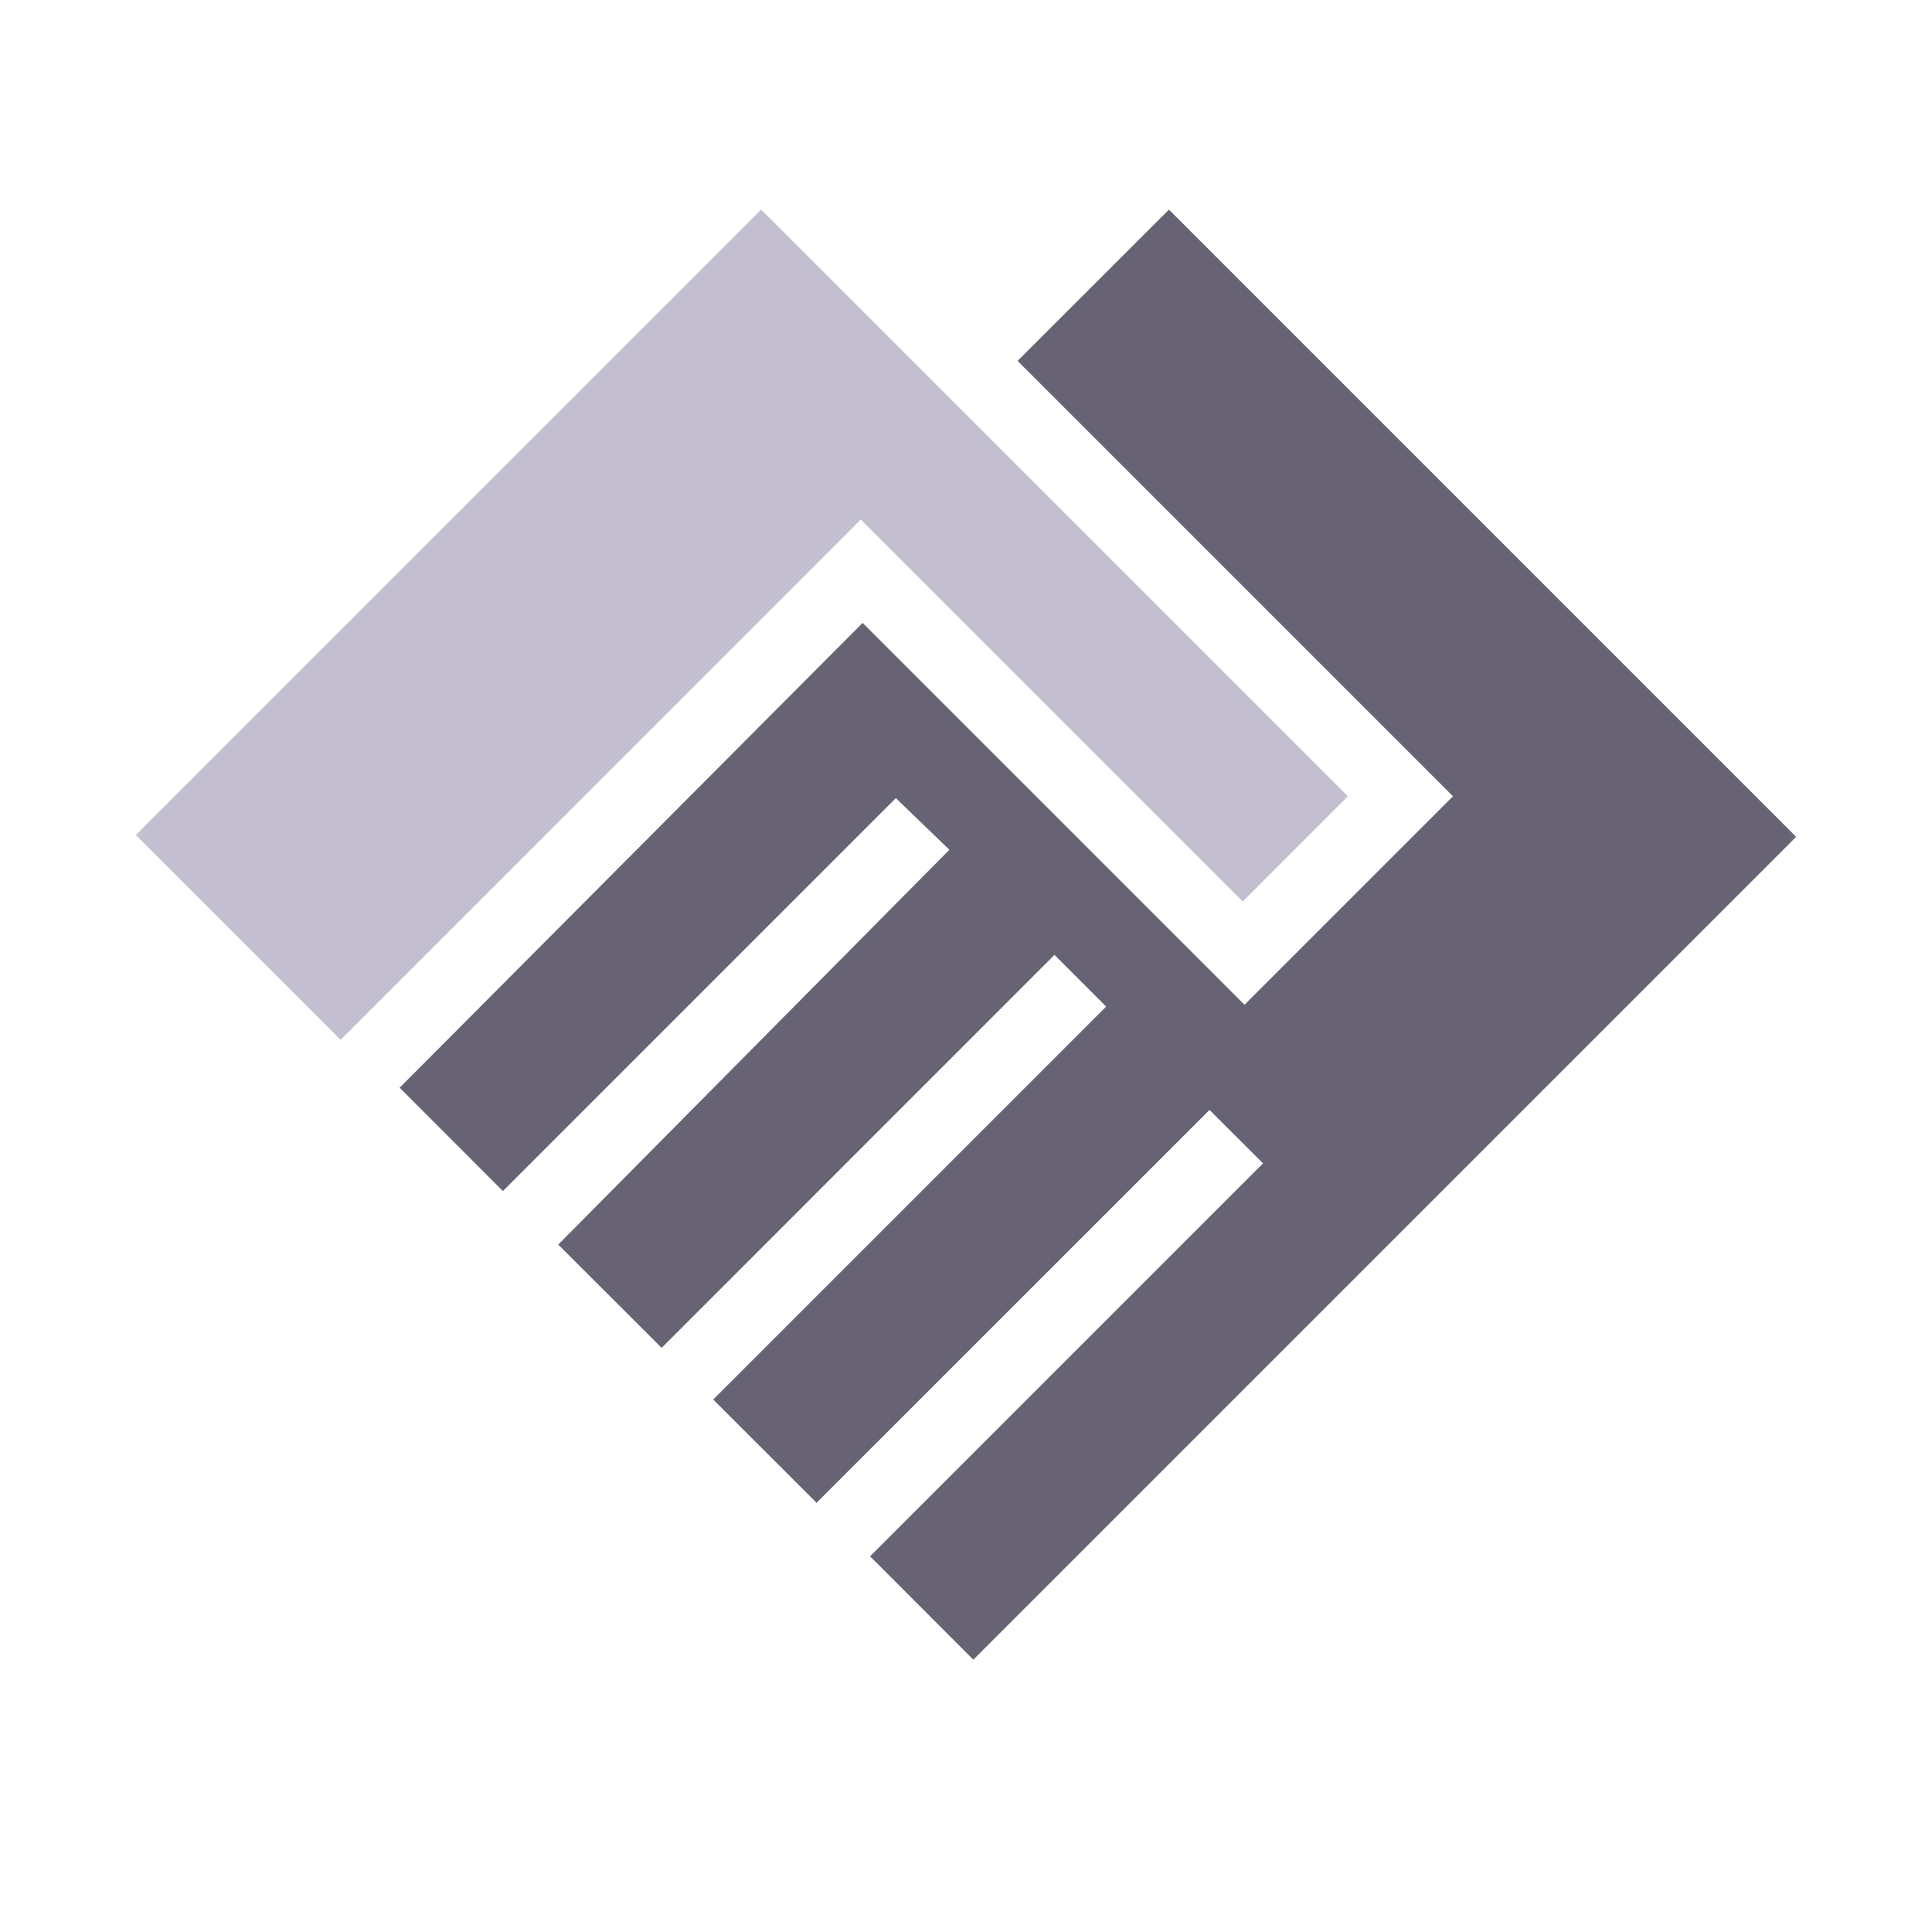
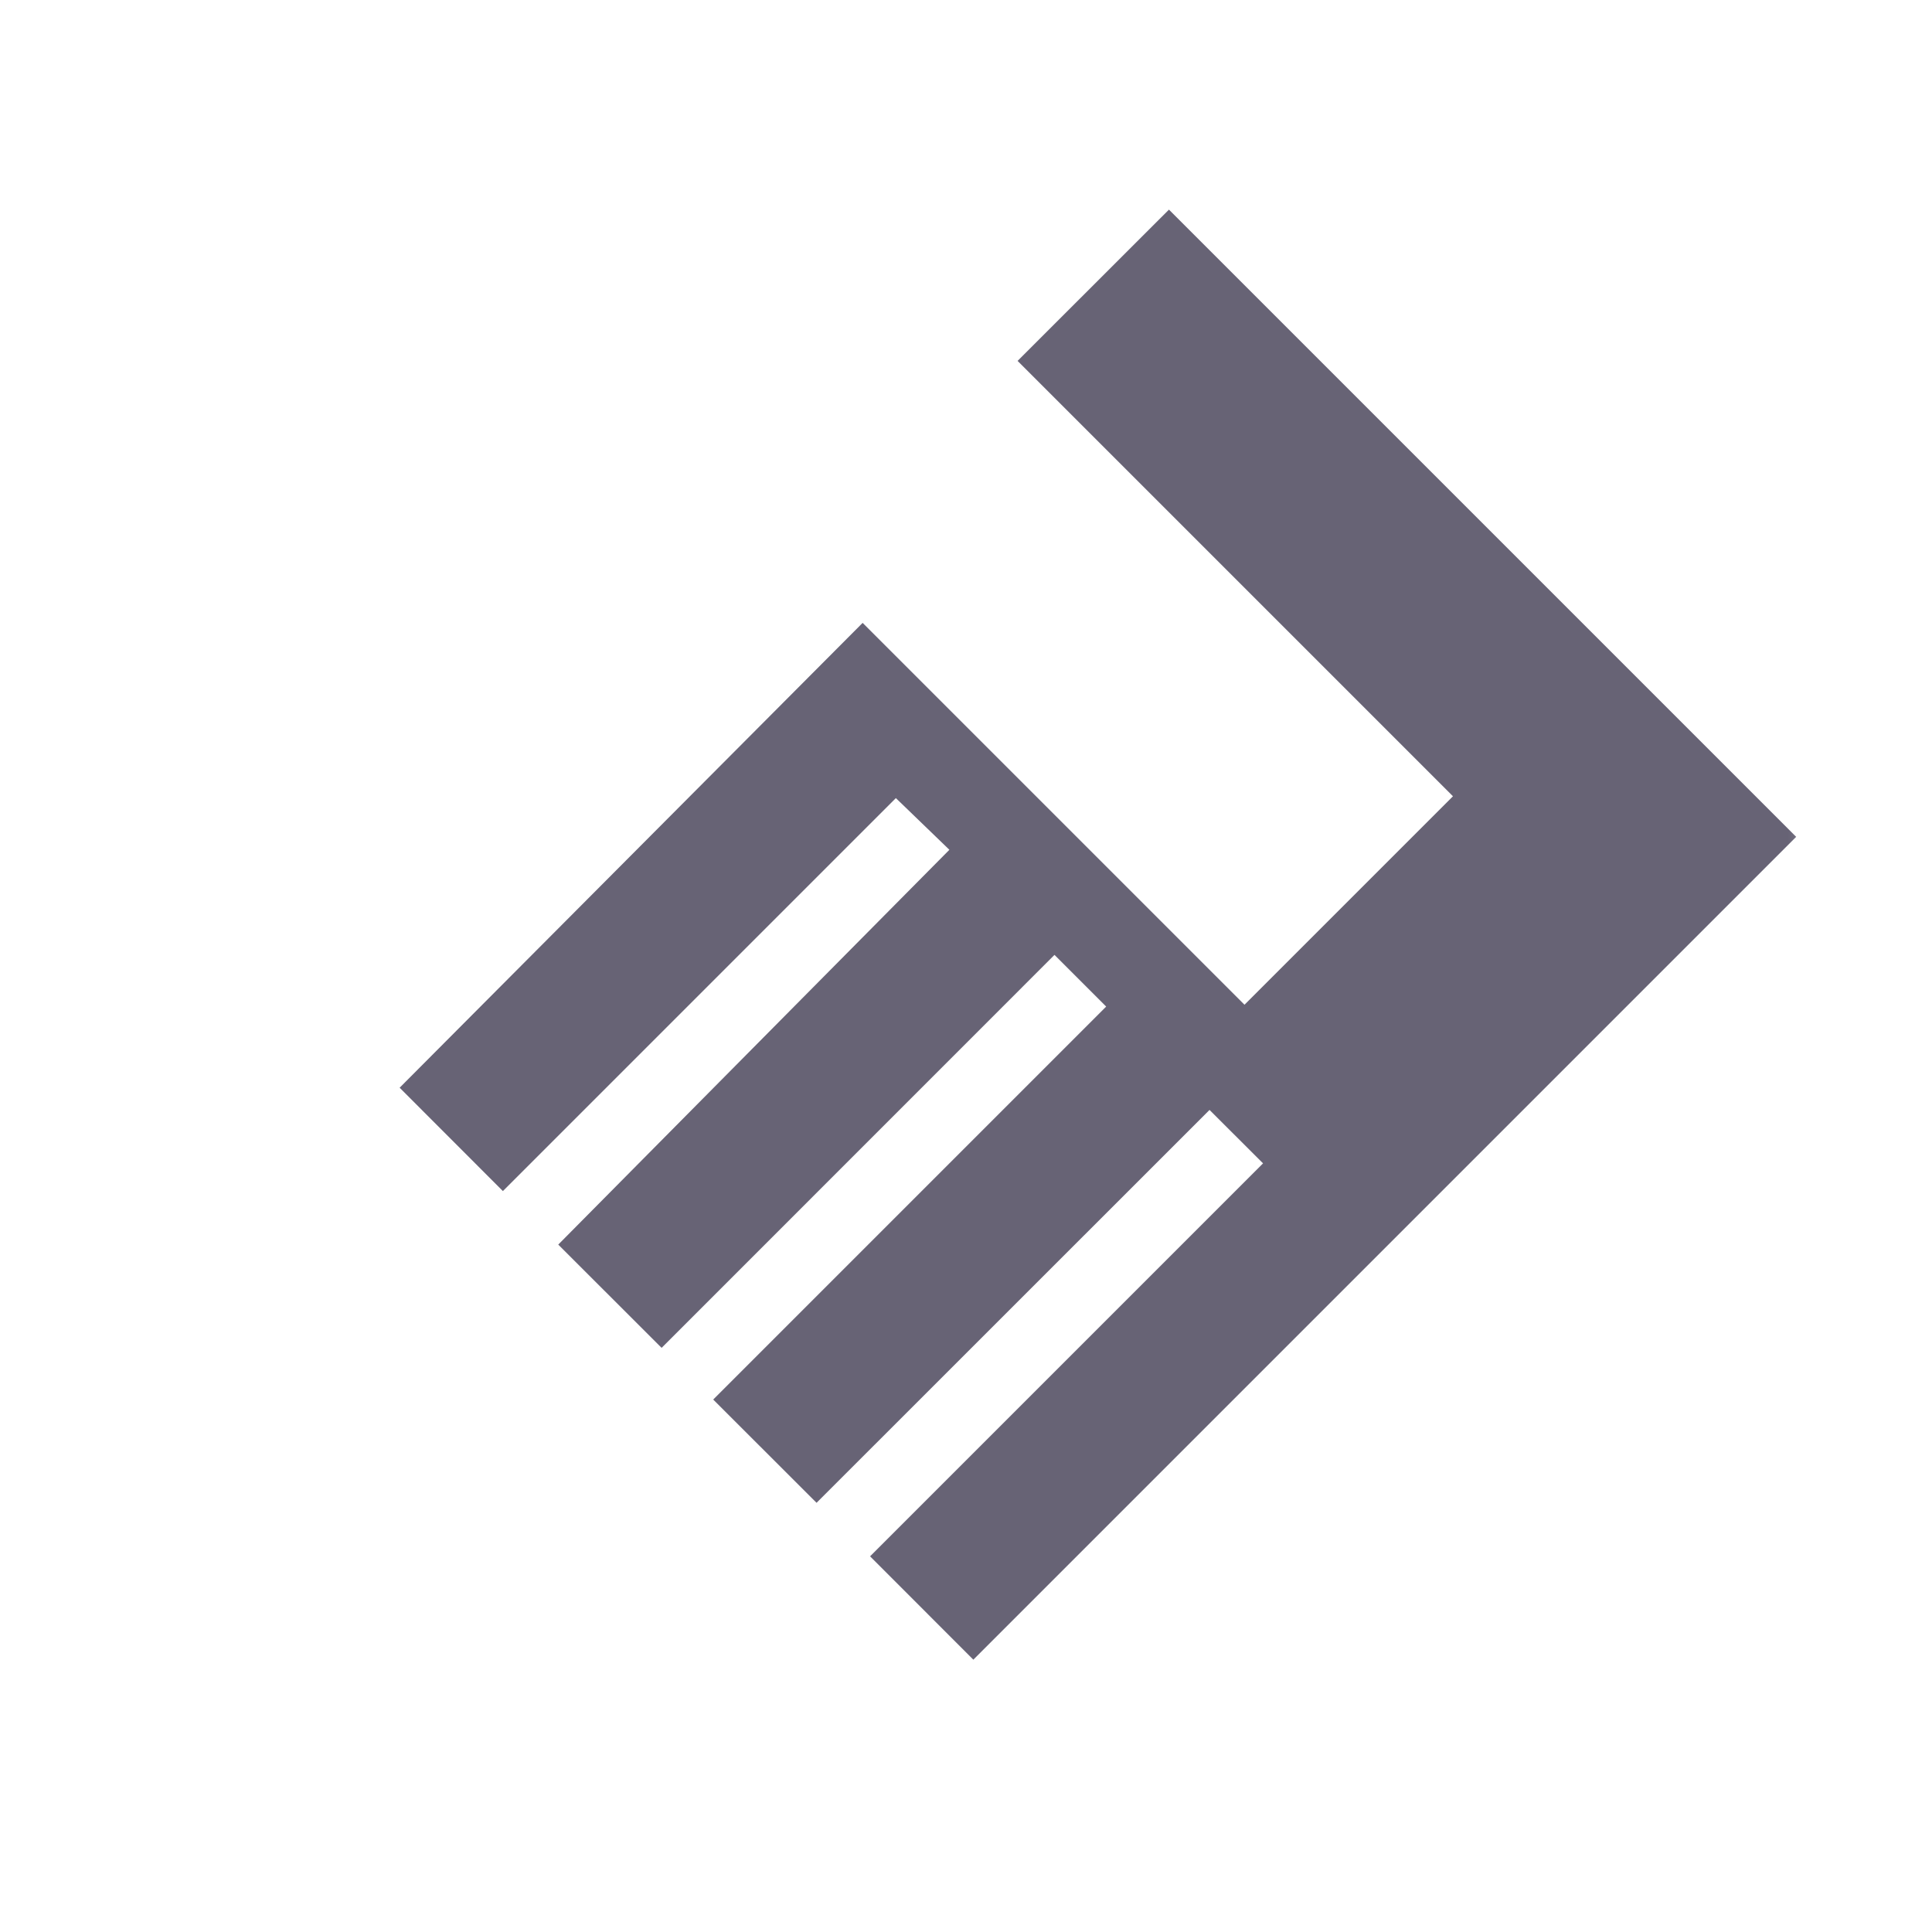
<svg xmlns="http://www.w3.org/2000/svg" width="20" height="20" viewBox="0 0 20 20" fill="none">
  <mask id="mask0_1485_35" style="mask-type:alpha" maskUnits="userSpaceOnUse" x="0" y="0" width="20" height="20">
    <rect x="0.833" y="0.833" width="18.333" height="18.333" fill="#D9D9D9" />
  </mask>
  <g mask="url(#mask0_1485_35)">
    <path d="M10.076 17.181L18.594 8.663L12.101 2.17L10.534 3.736L15.041 8.243L12.883 10.401L8.93 6.448L4.137 11.26L5.206 12.33L9.274 8.262L9.828 8.797L5.779 12.884L6.849 13.953L10.916 9.885L11.451 10.42L7.383 14.488L8.453 15.557L12.521 11.49L13.075 12.043L9.007 16.111L10.076 17.181Z" fill="#676375" />
-     <path d="M8.911 5.378L3.526 10.764L1.406 8.644L7.88 2.17L13.953 8.243L12.865 9.332L8.911 5.378Z" fill="#C3BFD1" />
  </g>
</svg>